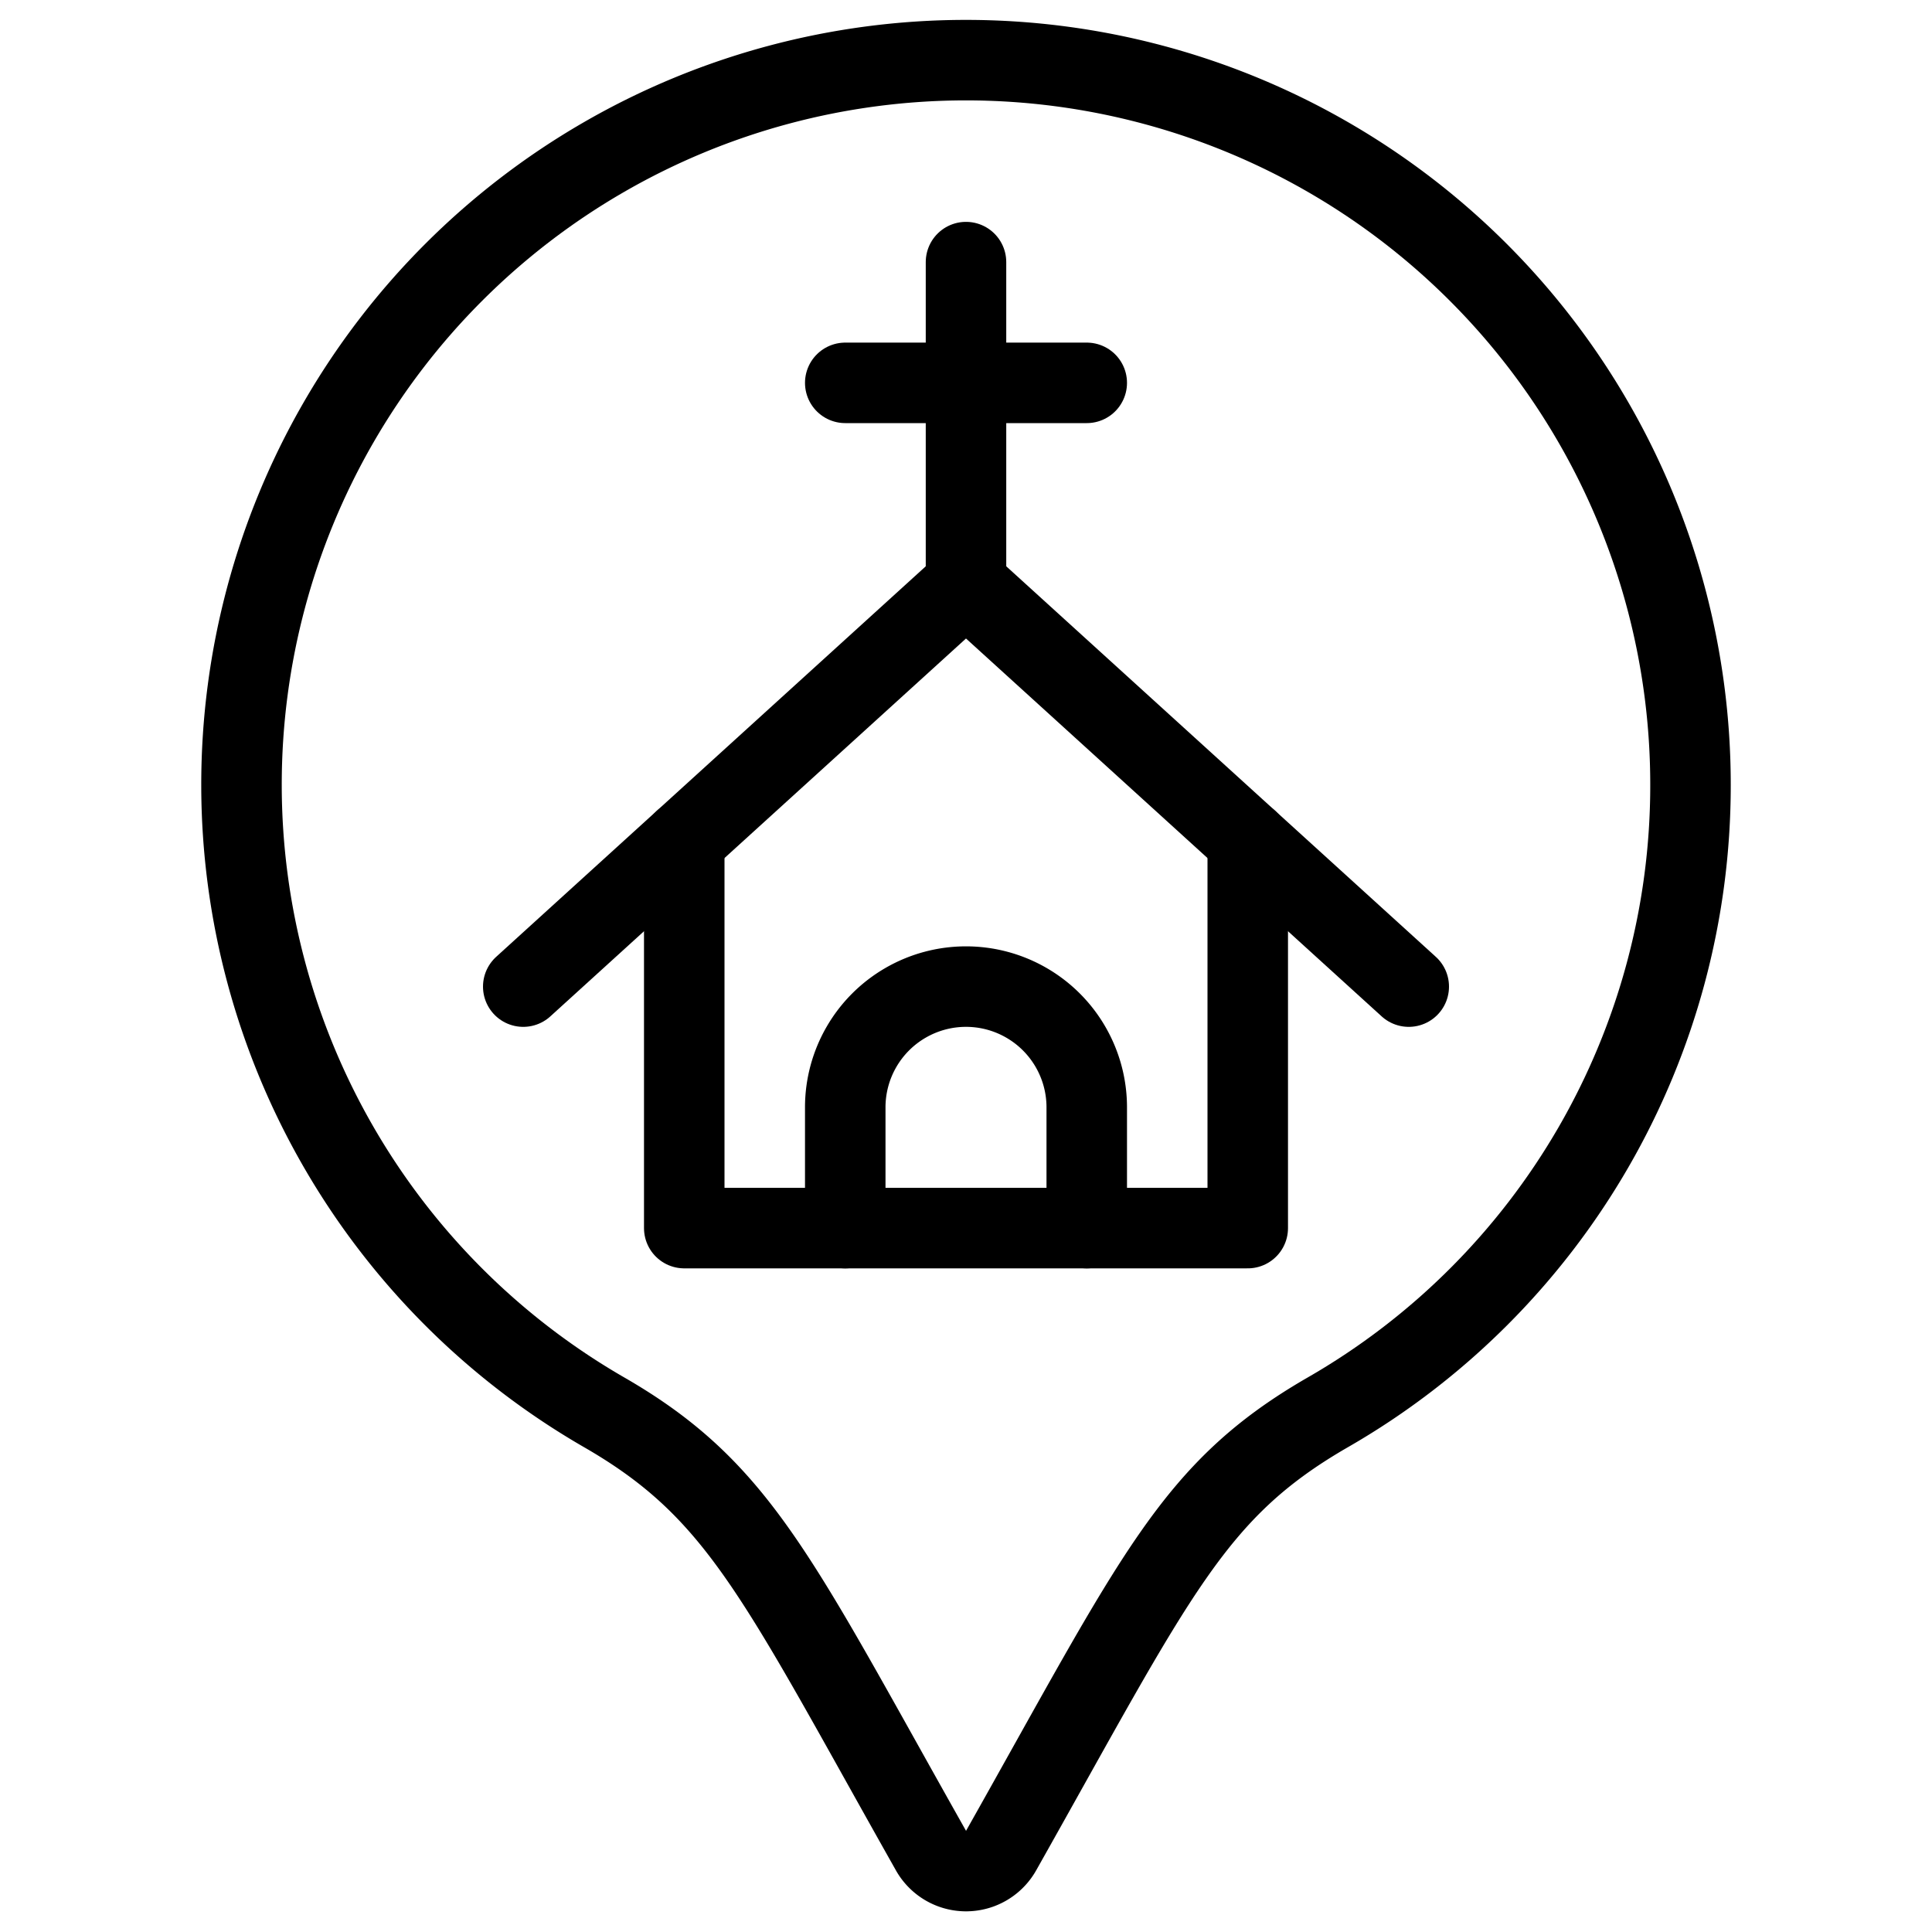
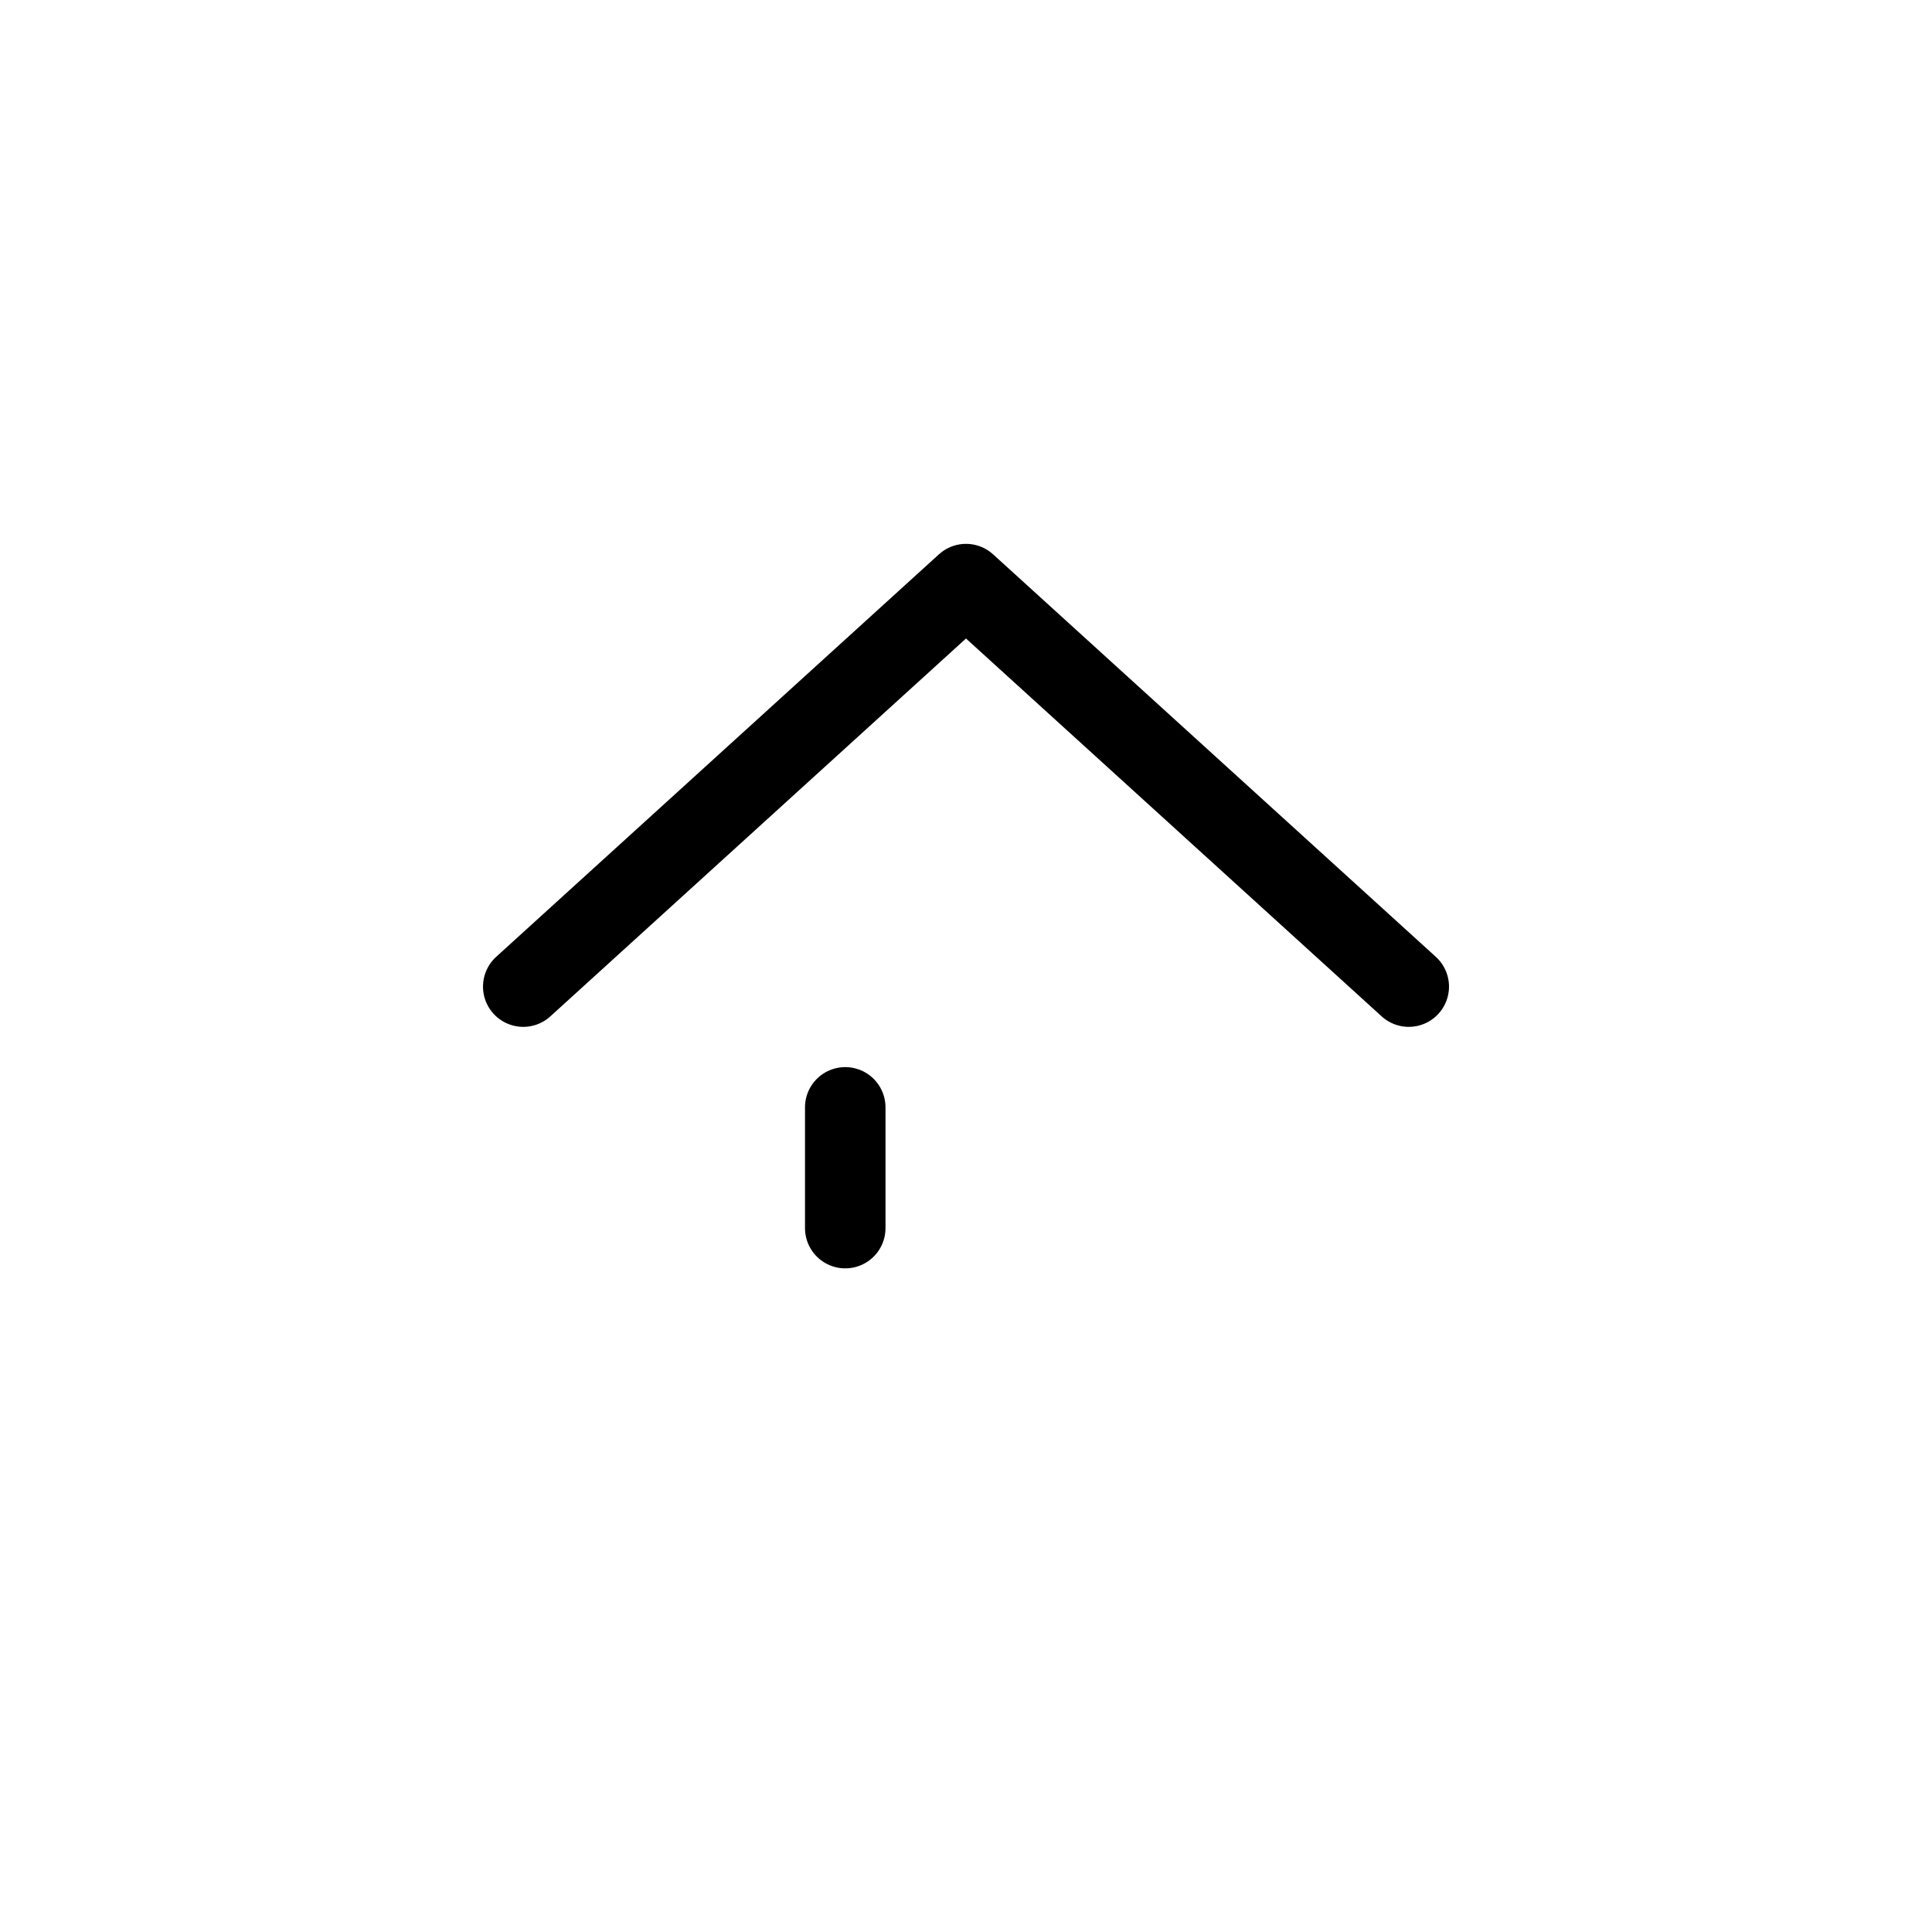
<svg xmlns="http://www.w3.org/2000/svg" viewBox="0 0 24 24">
  <g transform="matrix(1,0,0,1,0,0)">
    <defs>
      <style>.a{fill:none;stroke:#000000;stroke-linecap:round;stroke-linejoin:round;}</style>
    </defs>
    <title>style-one-pin-church</title>
-     <path class="a" d="M21,9.756a9,9,0,1,0-13.492,7.79c1.688.974,2.143,2.049,4.057,5.443a.5.5,0,0,0,.871,0c1.934-3.431,2.372-4.471,4.056-5.443A8.983,8.983,0,0,0,21,9.756Z" />
-     <path class="a" d="M10.5,15.256v-1.5a1.5,1.5,0,0,1,3,0v1.5" />
-     <polyline class="a" points="8.5 10.438 8.5 15.256 15.5 15.256 15.5 10.438" />
+     <path class="a" d="M10.5,15.256v-1.5v1.5" />
    <polyline class="a" points="6.5 12.256 12 7.256 17.5 12.256" />
-     <line class="a" x1="12" y1="7.256" x2="12" y2="3.256" />
-     <line class="a" x1="10.5" y1="4.756" x2="13.5" y2="4.756" />
  </g>
</svg>